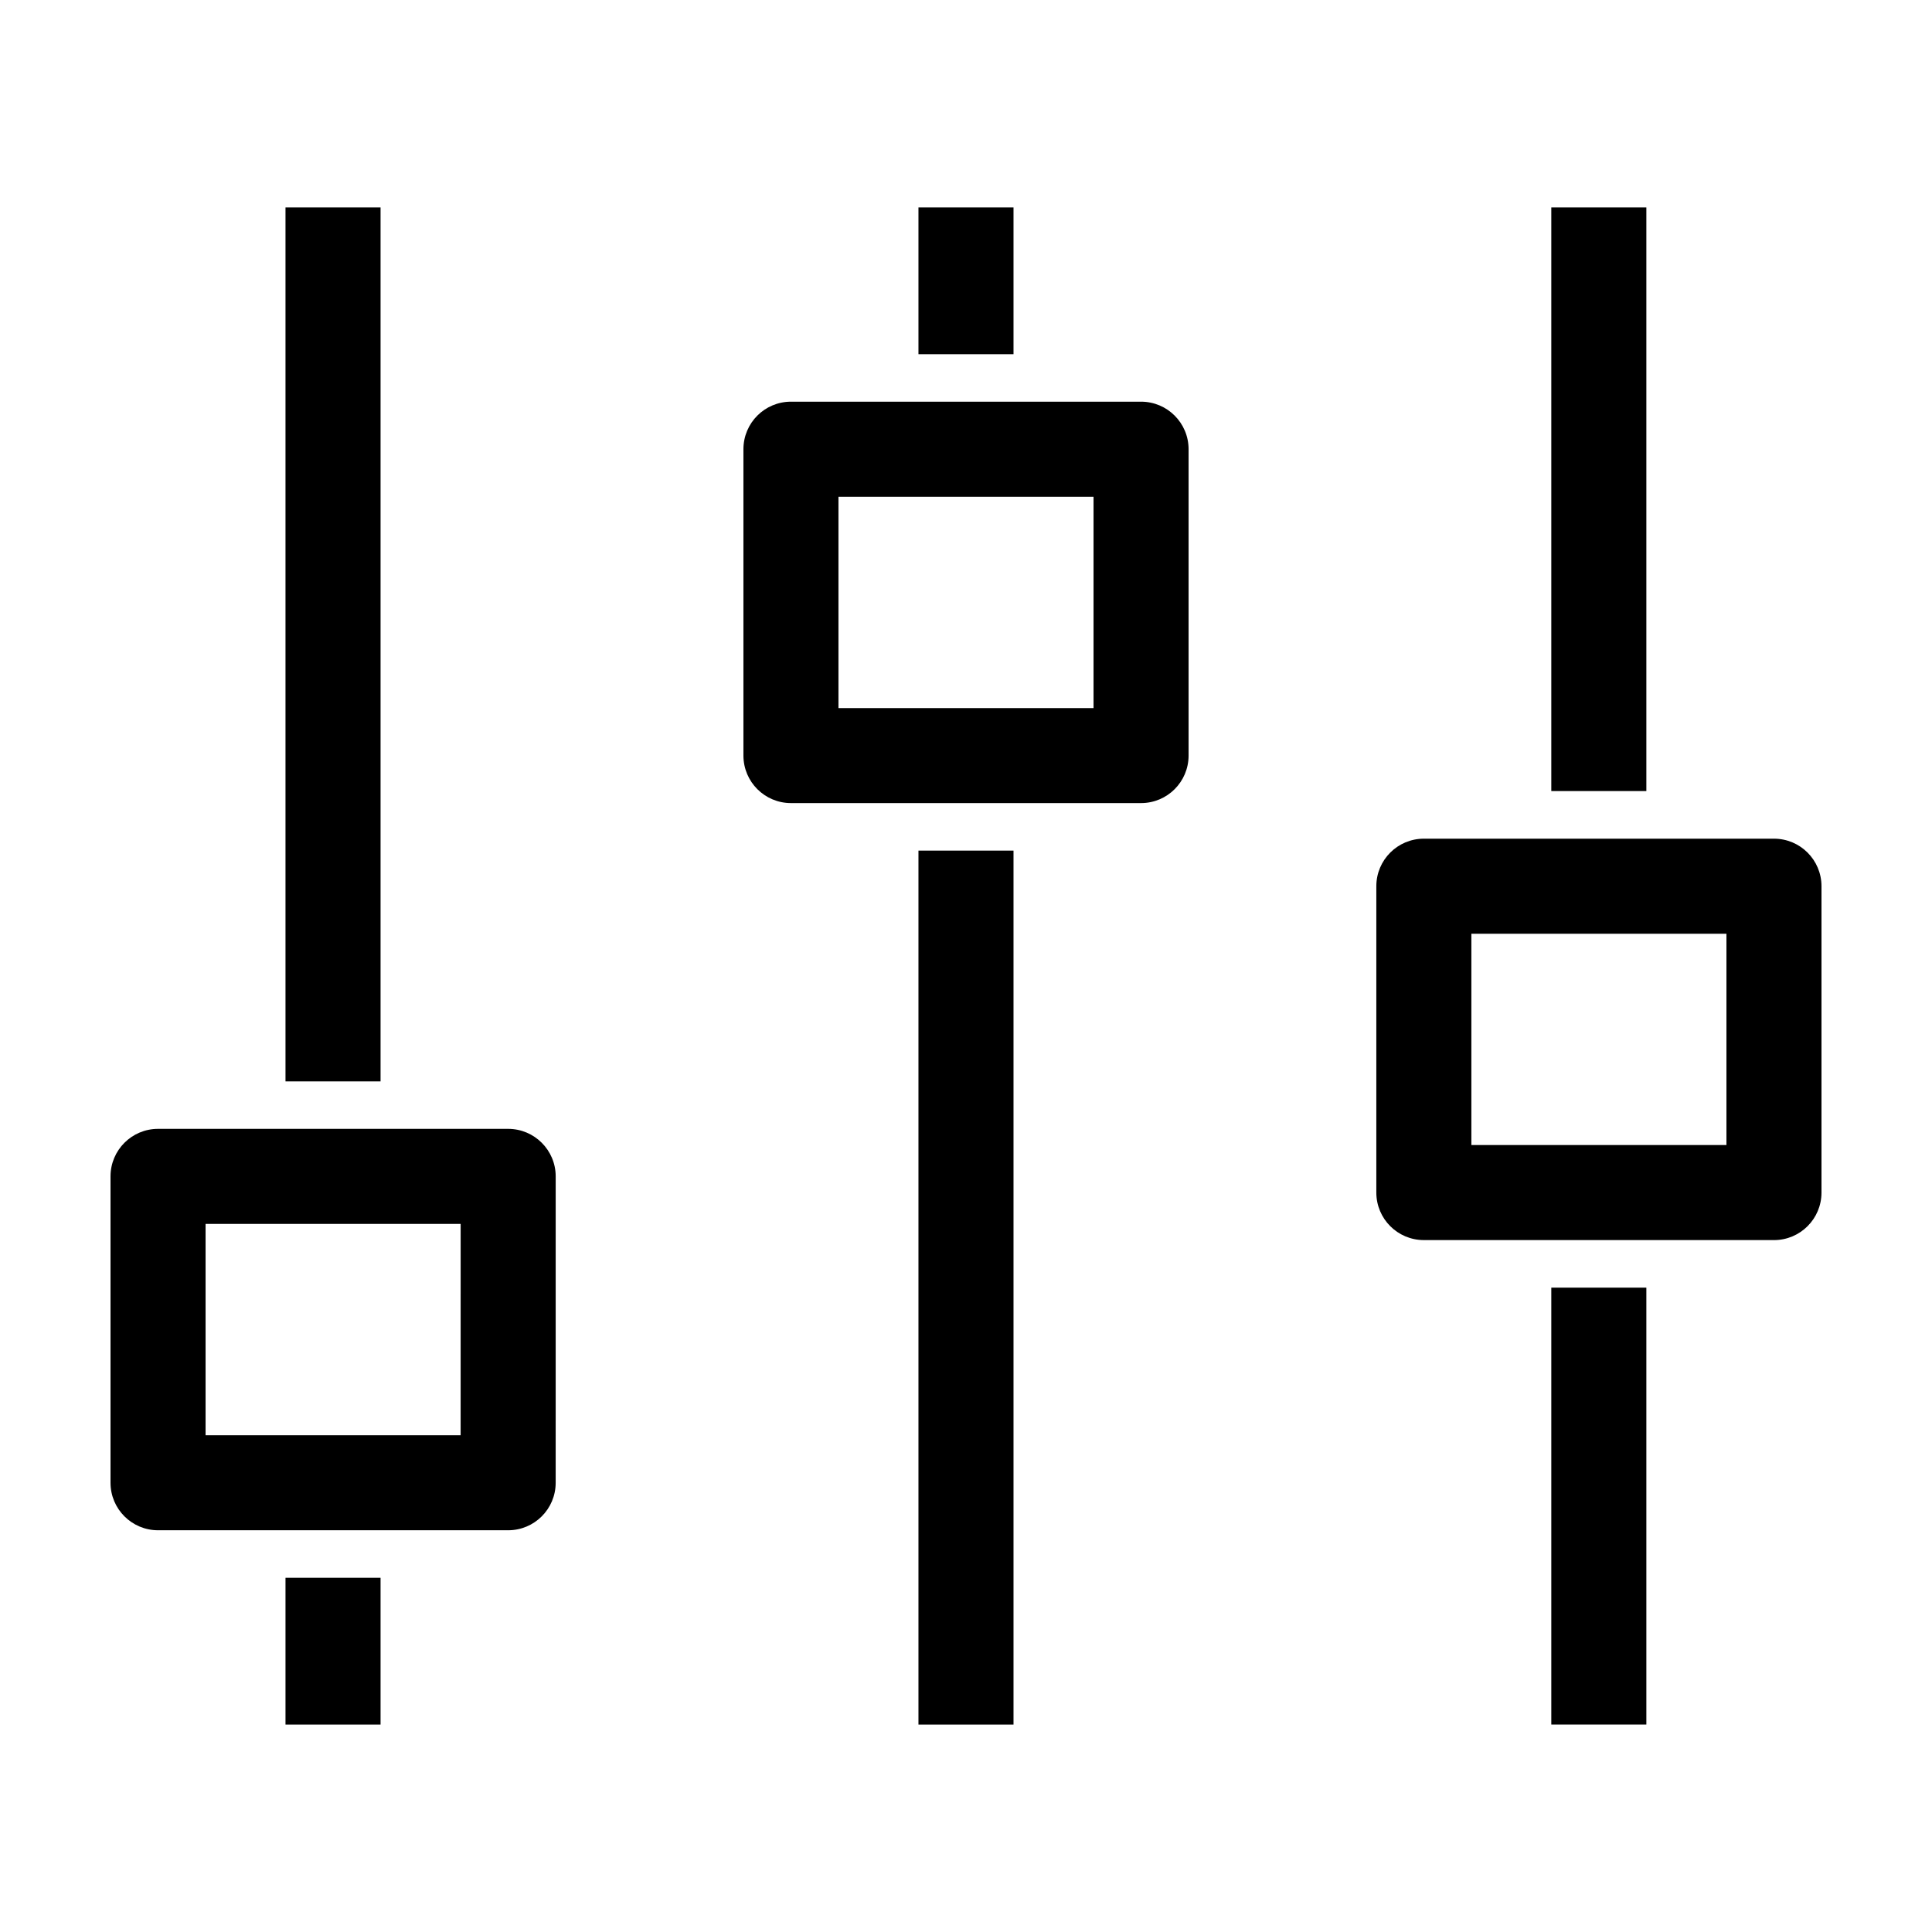
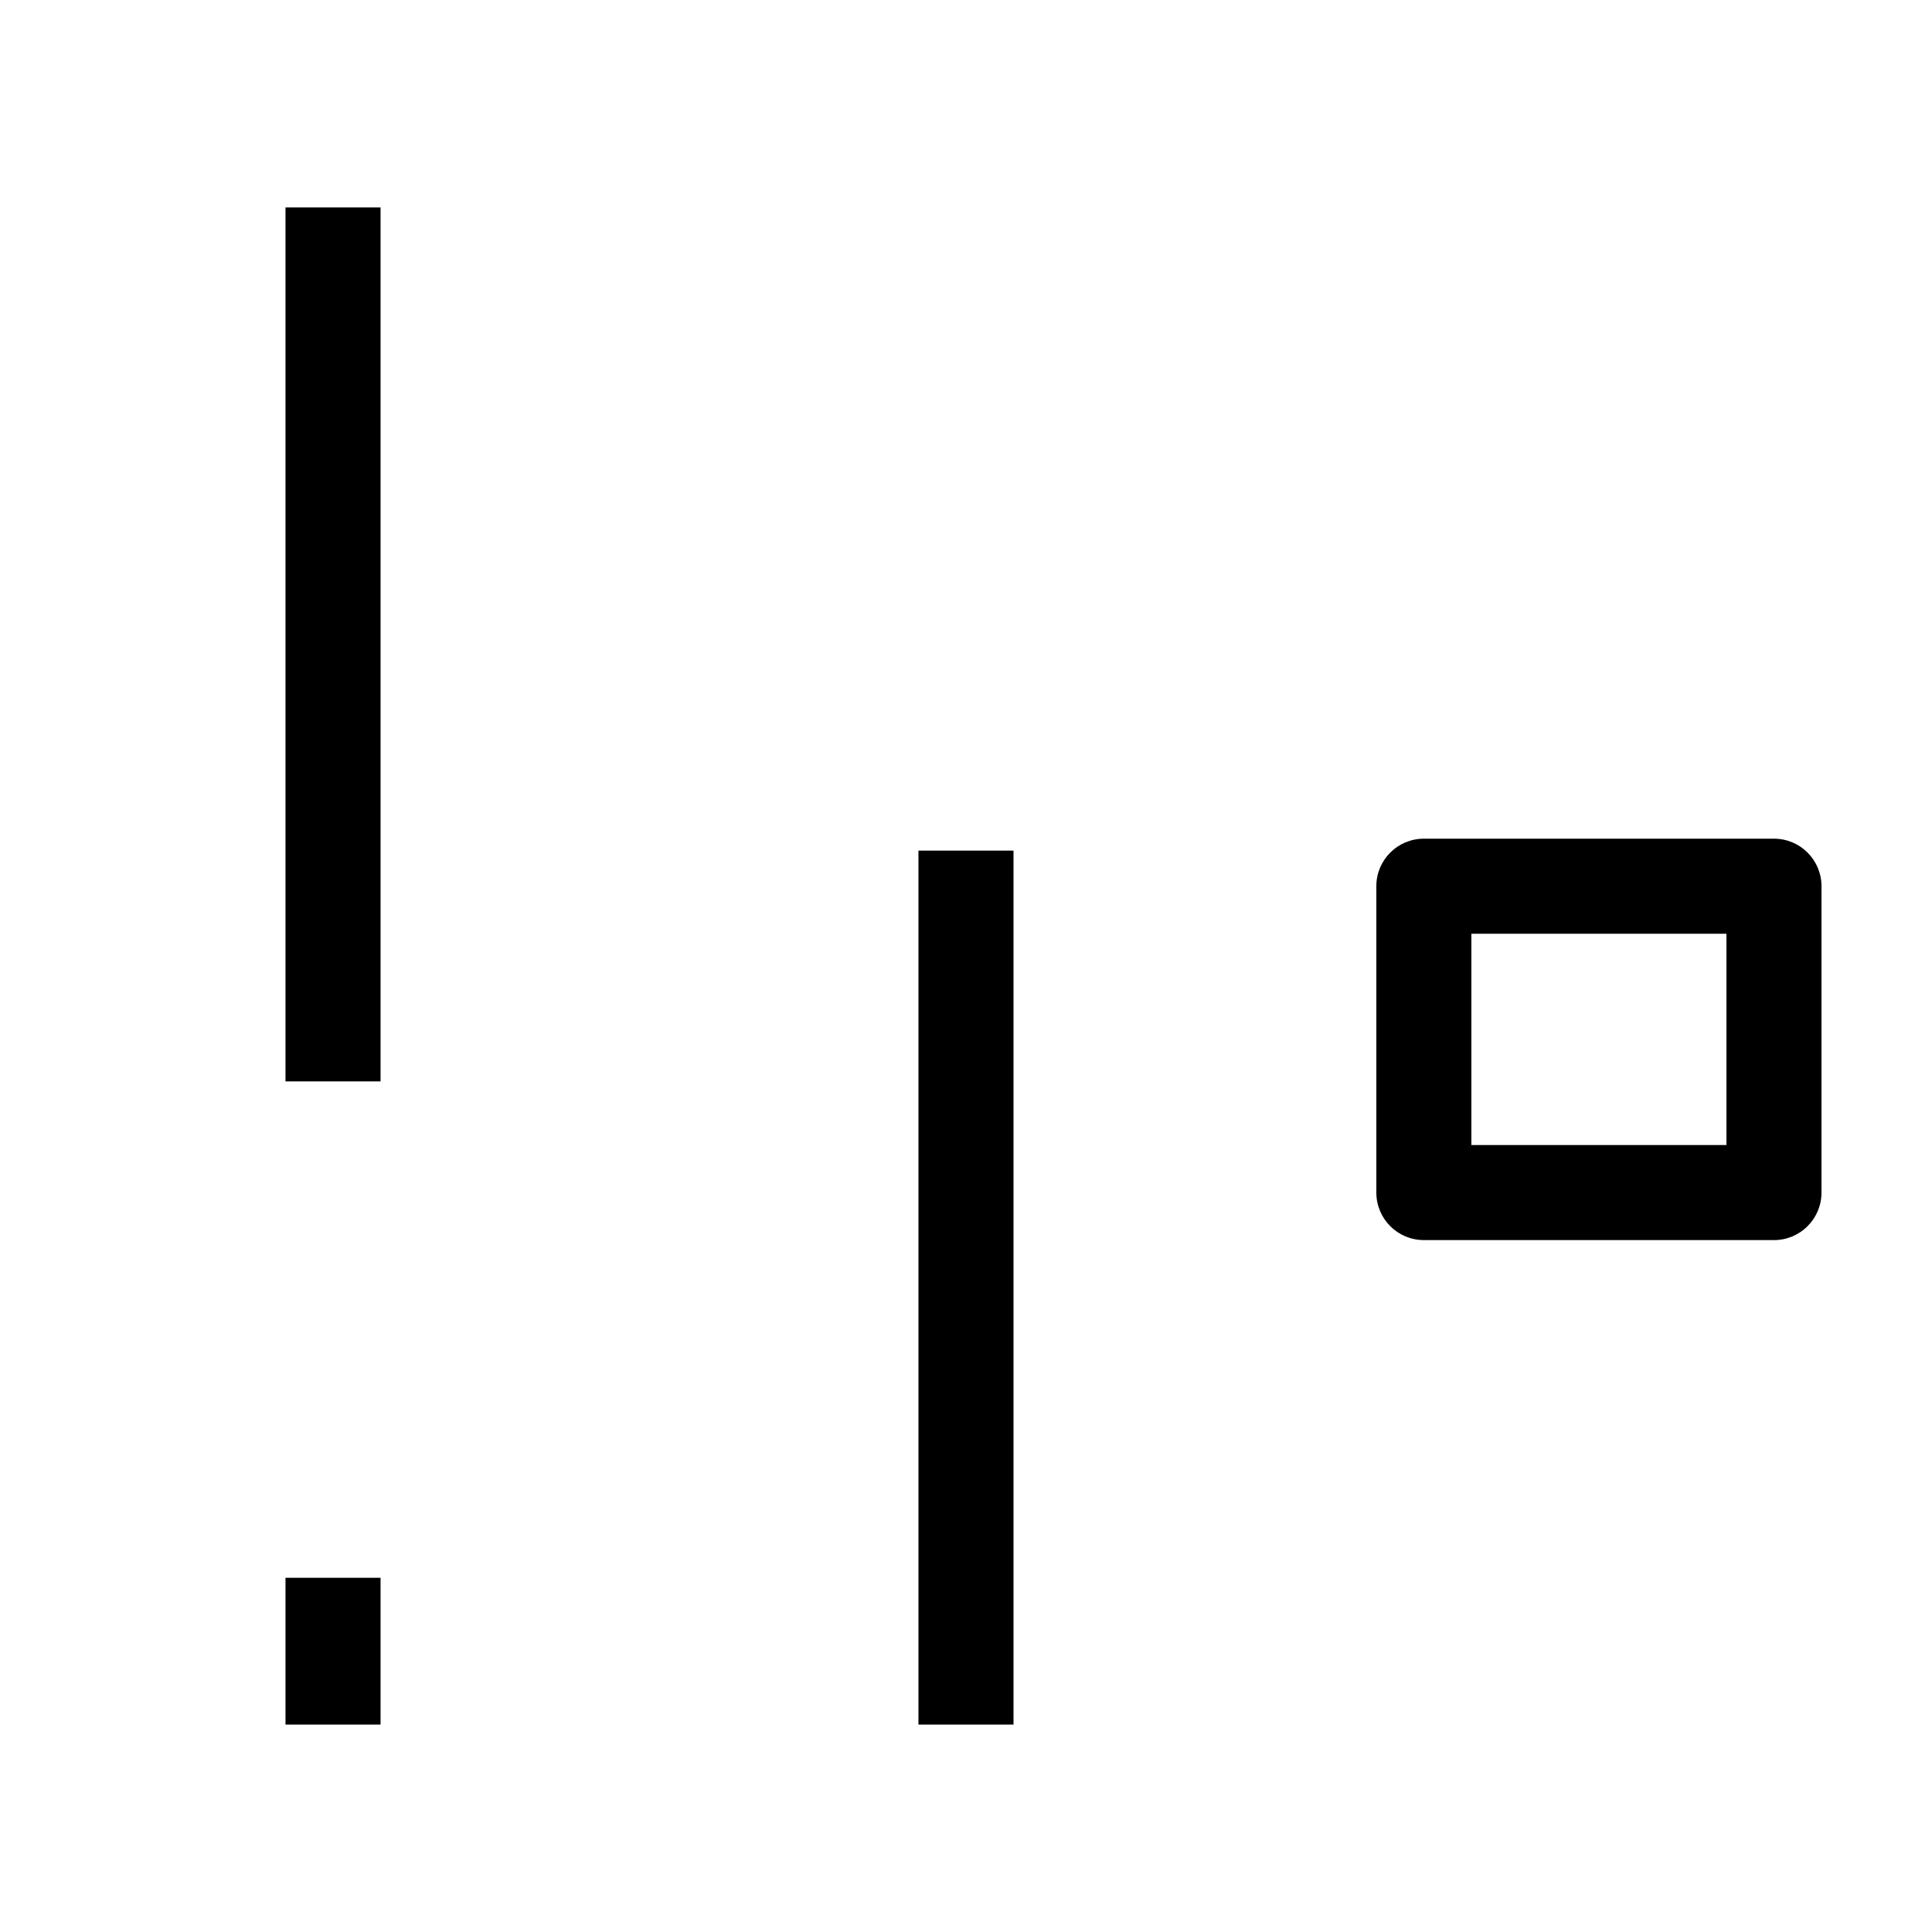
<svg xmlns="http://www.w3.org/2000/svg" fill="#000000" width="800px" height="800px" version="1.1" viewBox="144 144 512 512">
  <g>
    <path d="m219.66 562.13h25.191v38.898h-25.191z" />
    <path d="m219.66 198.97h25.191v231.61h-25.191z" />
    <path d="m387.4 369.42h25.191v231.61h-25.191z" />
-     <path d="m387.4 198.97h25.191v38.898h-25.191z" />
-     <path d="m278.67 443.16h-92.789c-6.957 0-12.594 5.637-12.594 12.594v81.188c0 6.957 5.637 12.594 12.594 12.594h92.785c6.957 0 12.594-5.637 12.594-12.594l0.004-81.188c0-6.953-5.644-12.594-12.594-12.594zm-12.598 81.195h-67.594v-56.004h67.598z" />
-     <path d="m446.39 250.45h-92.781c-6.957 0-12.594 5.637-12.594 12.594v81.188c0 6.957 5.637 12.594 12.594 12.594h92.785c6.957 0 12.594-5.637 12.594-12.594v-81.188c-0.004-6.953-5.641-12.594-12.598-12.594zm-12.598 81.195h-67.59v-56.004h67.598v56.004z" />
-     <path d="m555.11 485.24h25.191v115.78h-25.191z" />
-     <path d="m555.11 198.97h25.191v154.67h-25.191z" />
    <path d="m614.12 366.26h-92.785c-6.957 0-12.594 5.637-12.594 12.594v81.188c0 6.957 5.637 12.594 12.594 12.594l92.785 0.004c6.957 0 12.594-5.637 12.594-12.594v-81.188c0-6.961-5.637-12.598-12.594-12.598zm-12.594 81.191h-67.598v-56h67.598z" />
  </g>
</svg>